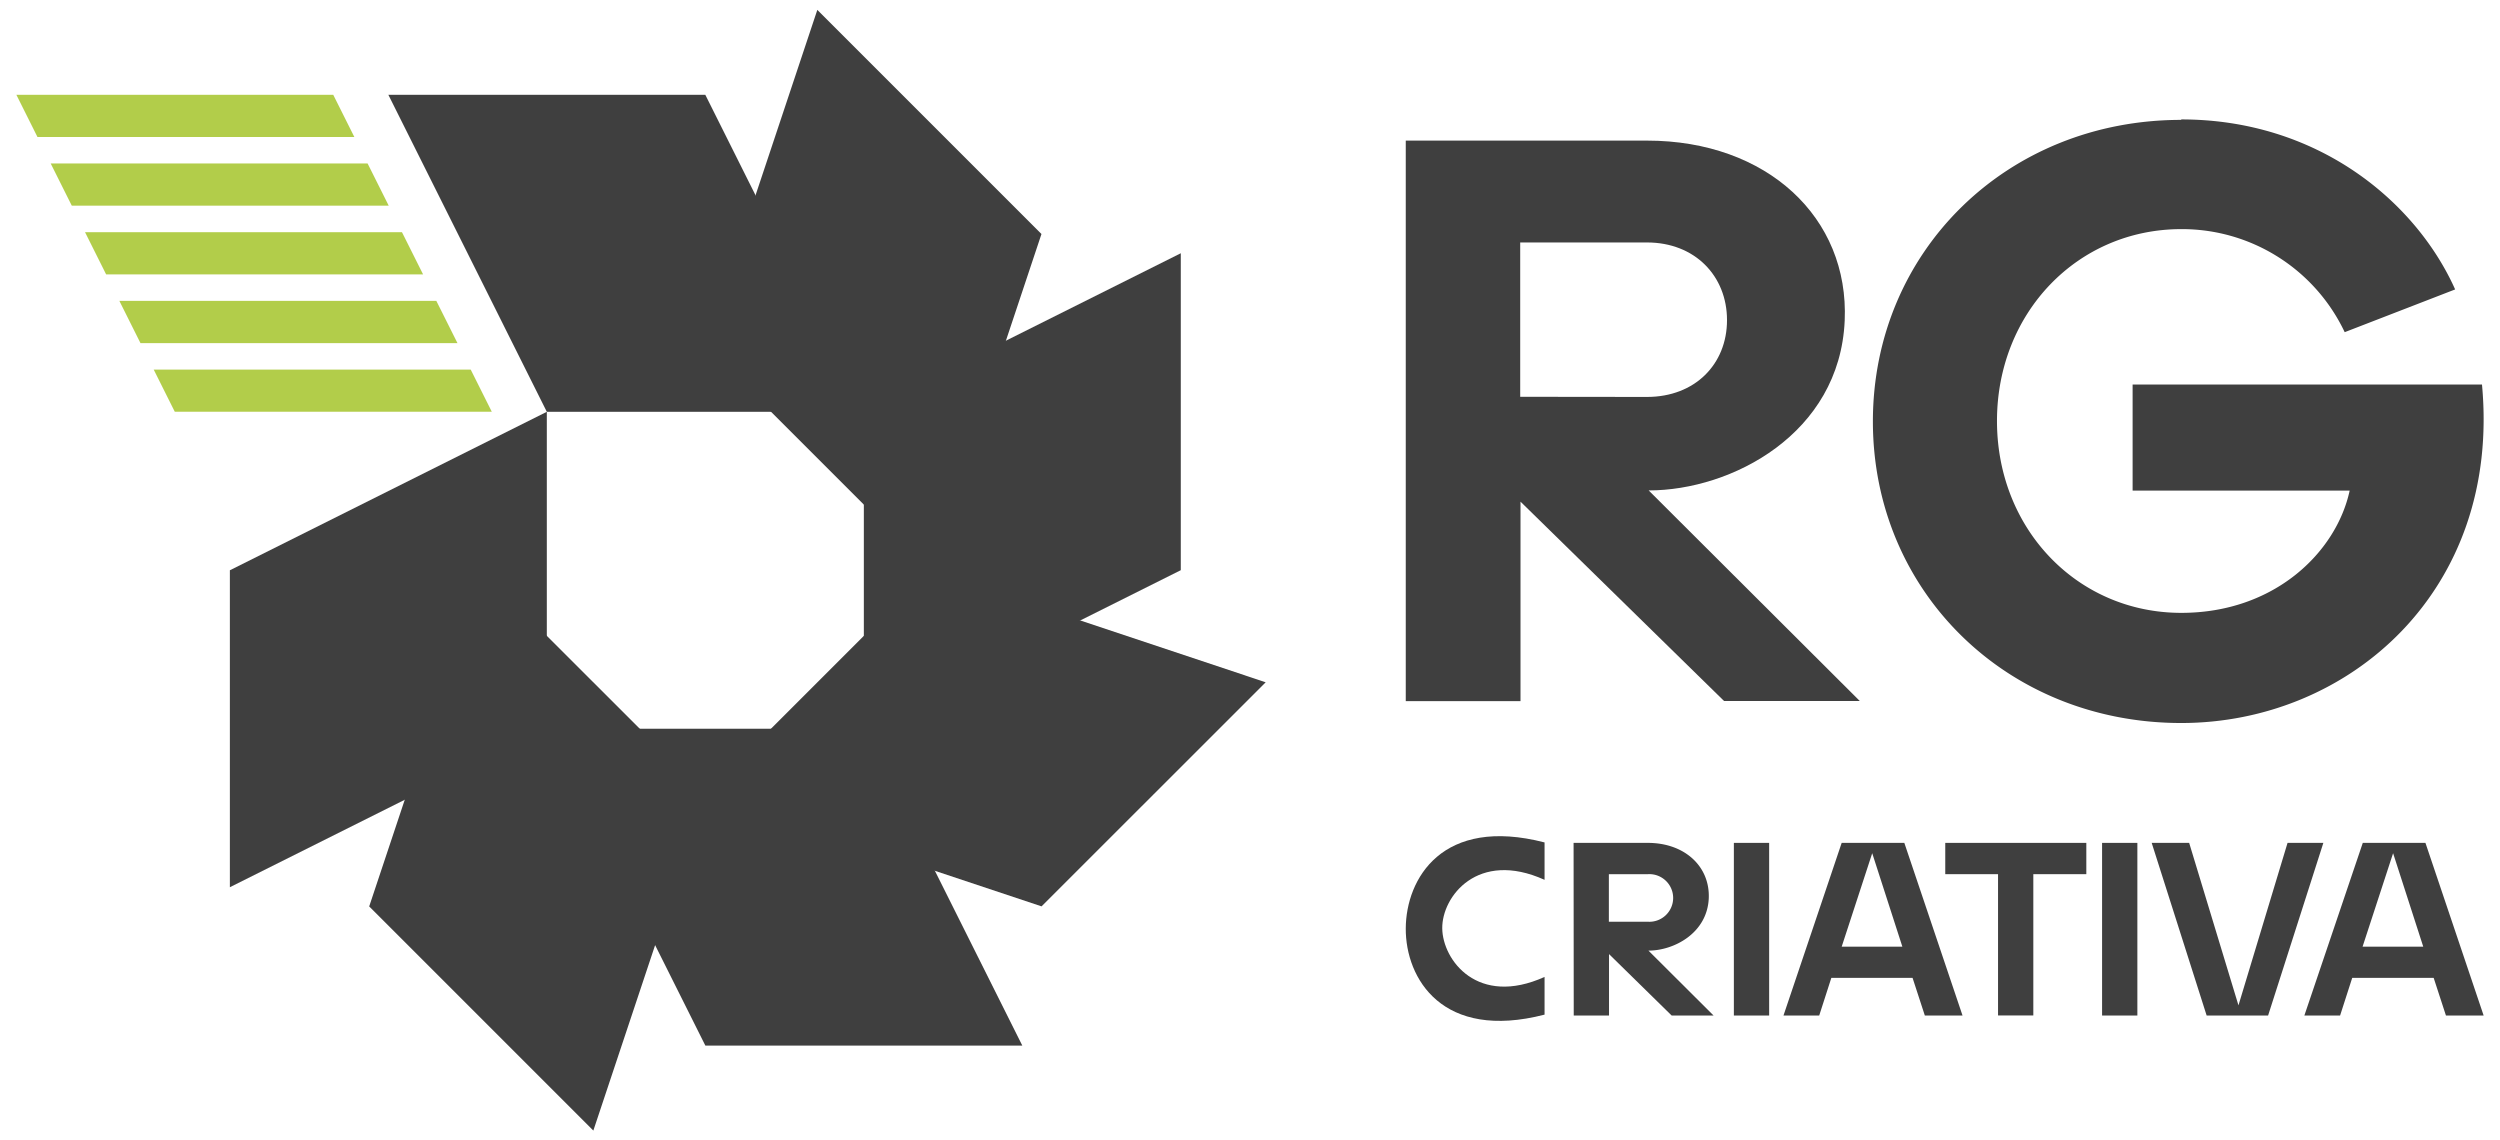
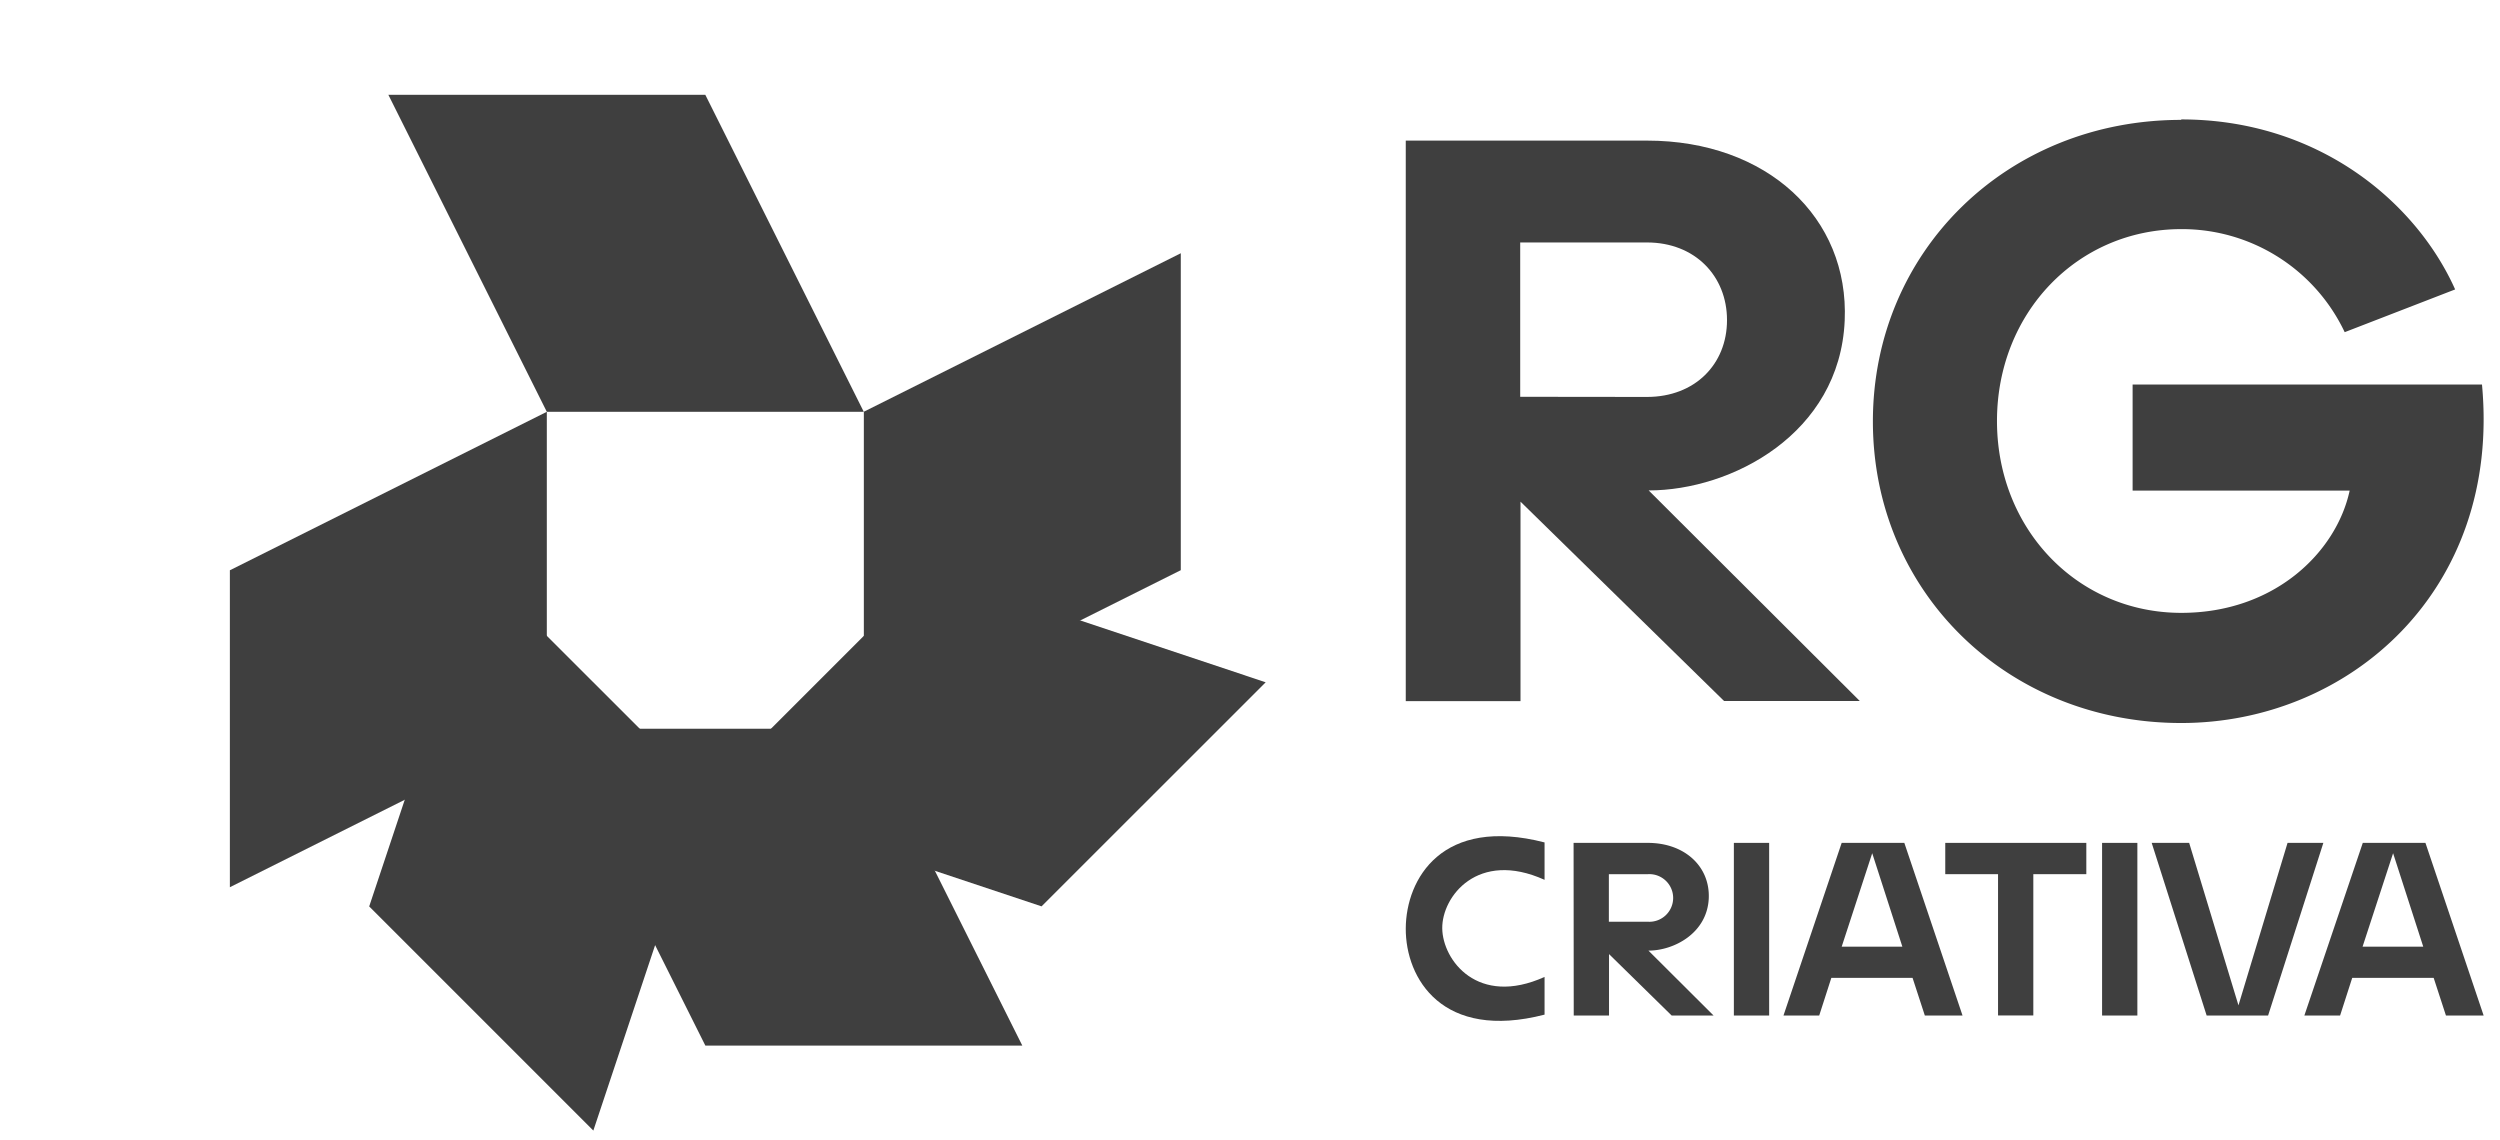
<svg xmlns="http://www.w3.org/2000/svg" id="Camada_1" data-name="Camada 1" viewBox="0 0 331.6 151.26">
  <defs>
    <style>.cls-1{fill:none;}.cls-2{fill:#3f3f3f;}.cls-3{clip-path:url(#clip-path);}.cls-4{fill:#b2cd4a;}</style>
    <clipPath id="clip-path">
-       <polygon class="cls-1" points="2.17 12.57 23.18 54.61 65.23 54.61 44.2 12.57 2.17 12.57" />
-     </clipPath>
+       </clipPath>
  </defs>
  <polygon class="cls-2" points="135.6 138.69 93.56 138.69 72.54 96.66 114.58 96.66 135.6 138.69" />
  <polygon class="cls-2" points="167.88 90.5 138.15 120.22 93.56 105.36 123.29 75.63 167.88 90.5" />
  <polygon class="cls-2" points="156.62 33.59 156.62 75.63 114.58 96.65 114.58 54.61 156.62 33.59" />
-   <polygon class="cls-2" points="108.41 1.31 138.14 31.04 123.28 75.63 93.55 45.9 108.41 1.31" />
  <polygon class="cls-2" points="51.51 12.57 93.55 12.57 114.57 54.62 72.53 54.62 51.51 12.57" />
  <polygon class="cls-2" points="30.49 117.68 30.49 75.64 72.53 54.62 72.53 96.66 30.49 117.68" />
  <polygon class="cls-2" points="78.7 149.96 48.97 120.23 63.83 75.64 93.56 105.36 78.7 149.96" />
  <g class="cls-3">
    <rect class="cls-4" x="-5.5" y="49.02" width="78.38" height="5.6" />
    <rect class="cls-4" x="-5.5" y="39.91" width="78.38" height="5.6" />
    <rect class="cls-4" x="-5.5" y="30.8" width="78.38" height="5.6" />
    <rect class="cls-4" x="-5.5" y="21.68" width="78.38" height="5.6" />
-     <rect class="cls-4" x="-5.5" y="12.57" width="78.38" height="5.6" />
  </g>
  <path class="cls-2" d="M289.32,15.84c18.11,0,31.11,10.89,36.33,22.55L311,44.06a23.88,23.88,0,0,0-21.67-13.67c-13.78,0-24.45,11.11-24.45,25.45s10.67,25.45,24.45,25.45c12.33,0,20.55-8,22.33-16.22H282.87V51h46.34c2.56,27.34-17.67,44.9-39.89,44.9-23.12,0-40.9-17.45-40.9-40s17.78-40,40.9-40" />
  <path class="cls-2" d="M186.46,18.65h32c15.92,0,26.83,10.21,26.22,23.89-.66,15-15,22.51-26,22.51l28,27.93h-18l-27-26.44h0V93H186.46m32-40.35c6.37,0,10.61-4.35,10.61-10.19s-4.24-10.3-10.61-10.3H201.64V52.63Z" />
  <path class="cls-2" d="M204.87,116.74v-5c-13.55-3.5-18.38,4.79-18.41,11.42s4.86,14.92,18.41,11.42v-5c-8.86,4-13.52-2.22-13.57-6.44s4.71-10.44,13.57-6.44" />
  <rect class="cls-2" x="229.98" y="111.8" width="4.68" height="22.9" />
  <path class="cls-2" d="M244.28,111.8h8.31l7.72,22.9h-5l-1.63-5H242.91l-1.61,5h-4.74m15.77-9.13-4-12.4-4.05,12.4Z" />
  <polyline class="cls-2" points="265.02 115.95 258.02 115.95 258.02 111.8 276.73 111.8 276.73 115.95 269.7 115.95 269.7 134.69 265.02 134.69" />
  <rect class="cls-2" x="278.82" y="111.8" width="4.68" height="22.9" />
  <polyline class="cls-2" points="285.4 111.8 290.37 111.8 296.91 133.35 303.42 111.8 308.17 111.8 300.84 134.7 292.69 134.7" />
  <path class="cls-2" d="M313.4,111.8h8.31l7.72,22.9h-5l-1.63-5H312l-1.61,5h-4.74m15.77-9.13-4-12.4-4.05,12.4Z" />
-   <path class="cls-2" d="M208.72,111.8h9.85c4.9,0,8.26,3.14,8.08,7.36-.21,4.62-4.62,6.93-8,6.93l8.64,8.61h-5.56l-8.31-8.15v8.15h-4.68m9.85-12.44a3.16,3.16,0,1,0,0-6.31H213.4v6.31Z" />
+   <path class="cls-2" d="M208.72,111.8h9.85c4.9,0,8.26,3.14,8.08,7.36-.21,4.62-4.62,6.93-8,6.93l8.64,8.61h-5.56l-8.31-8.15v8.15h-4.68m9.85-12.44a3.16,3.16,0,1,0,0-6.31H213.4v6.31" />
</svg>